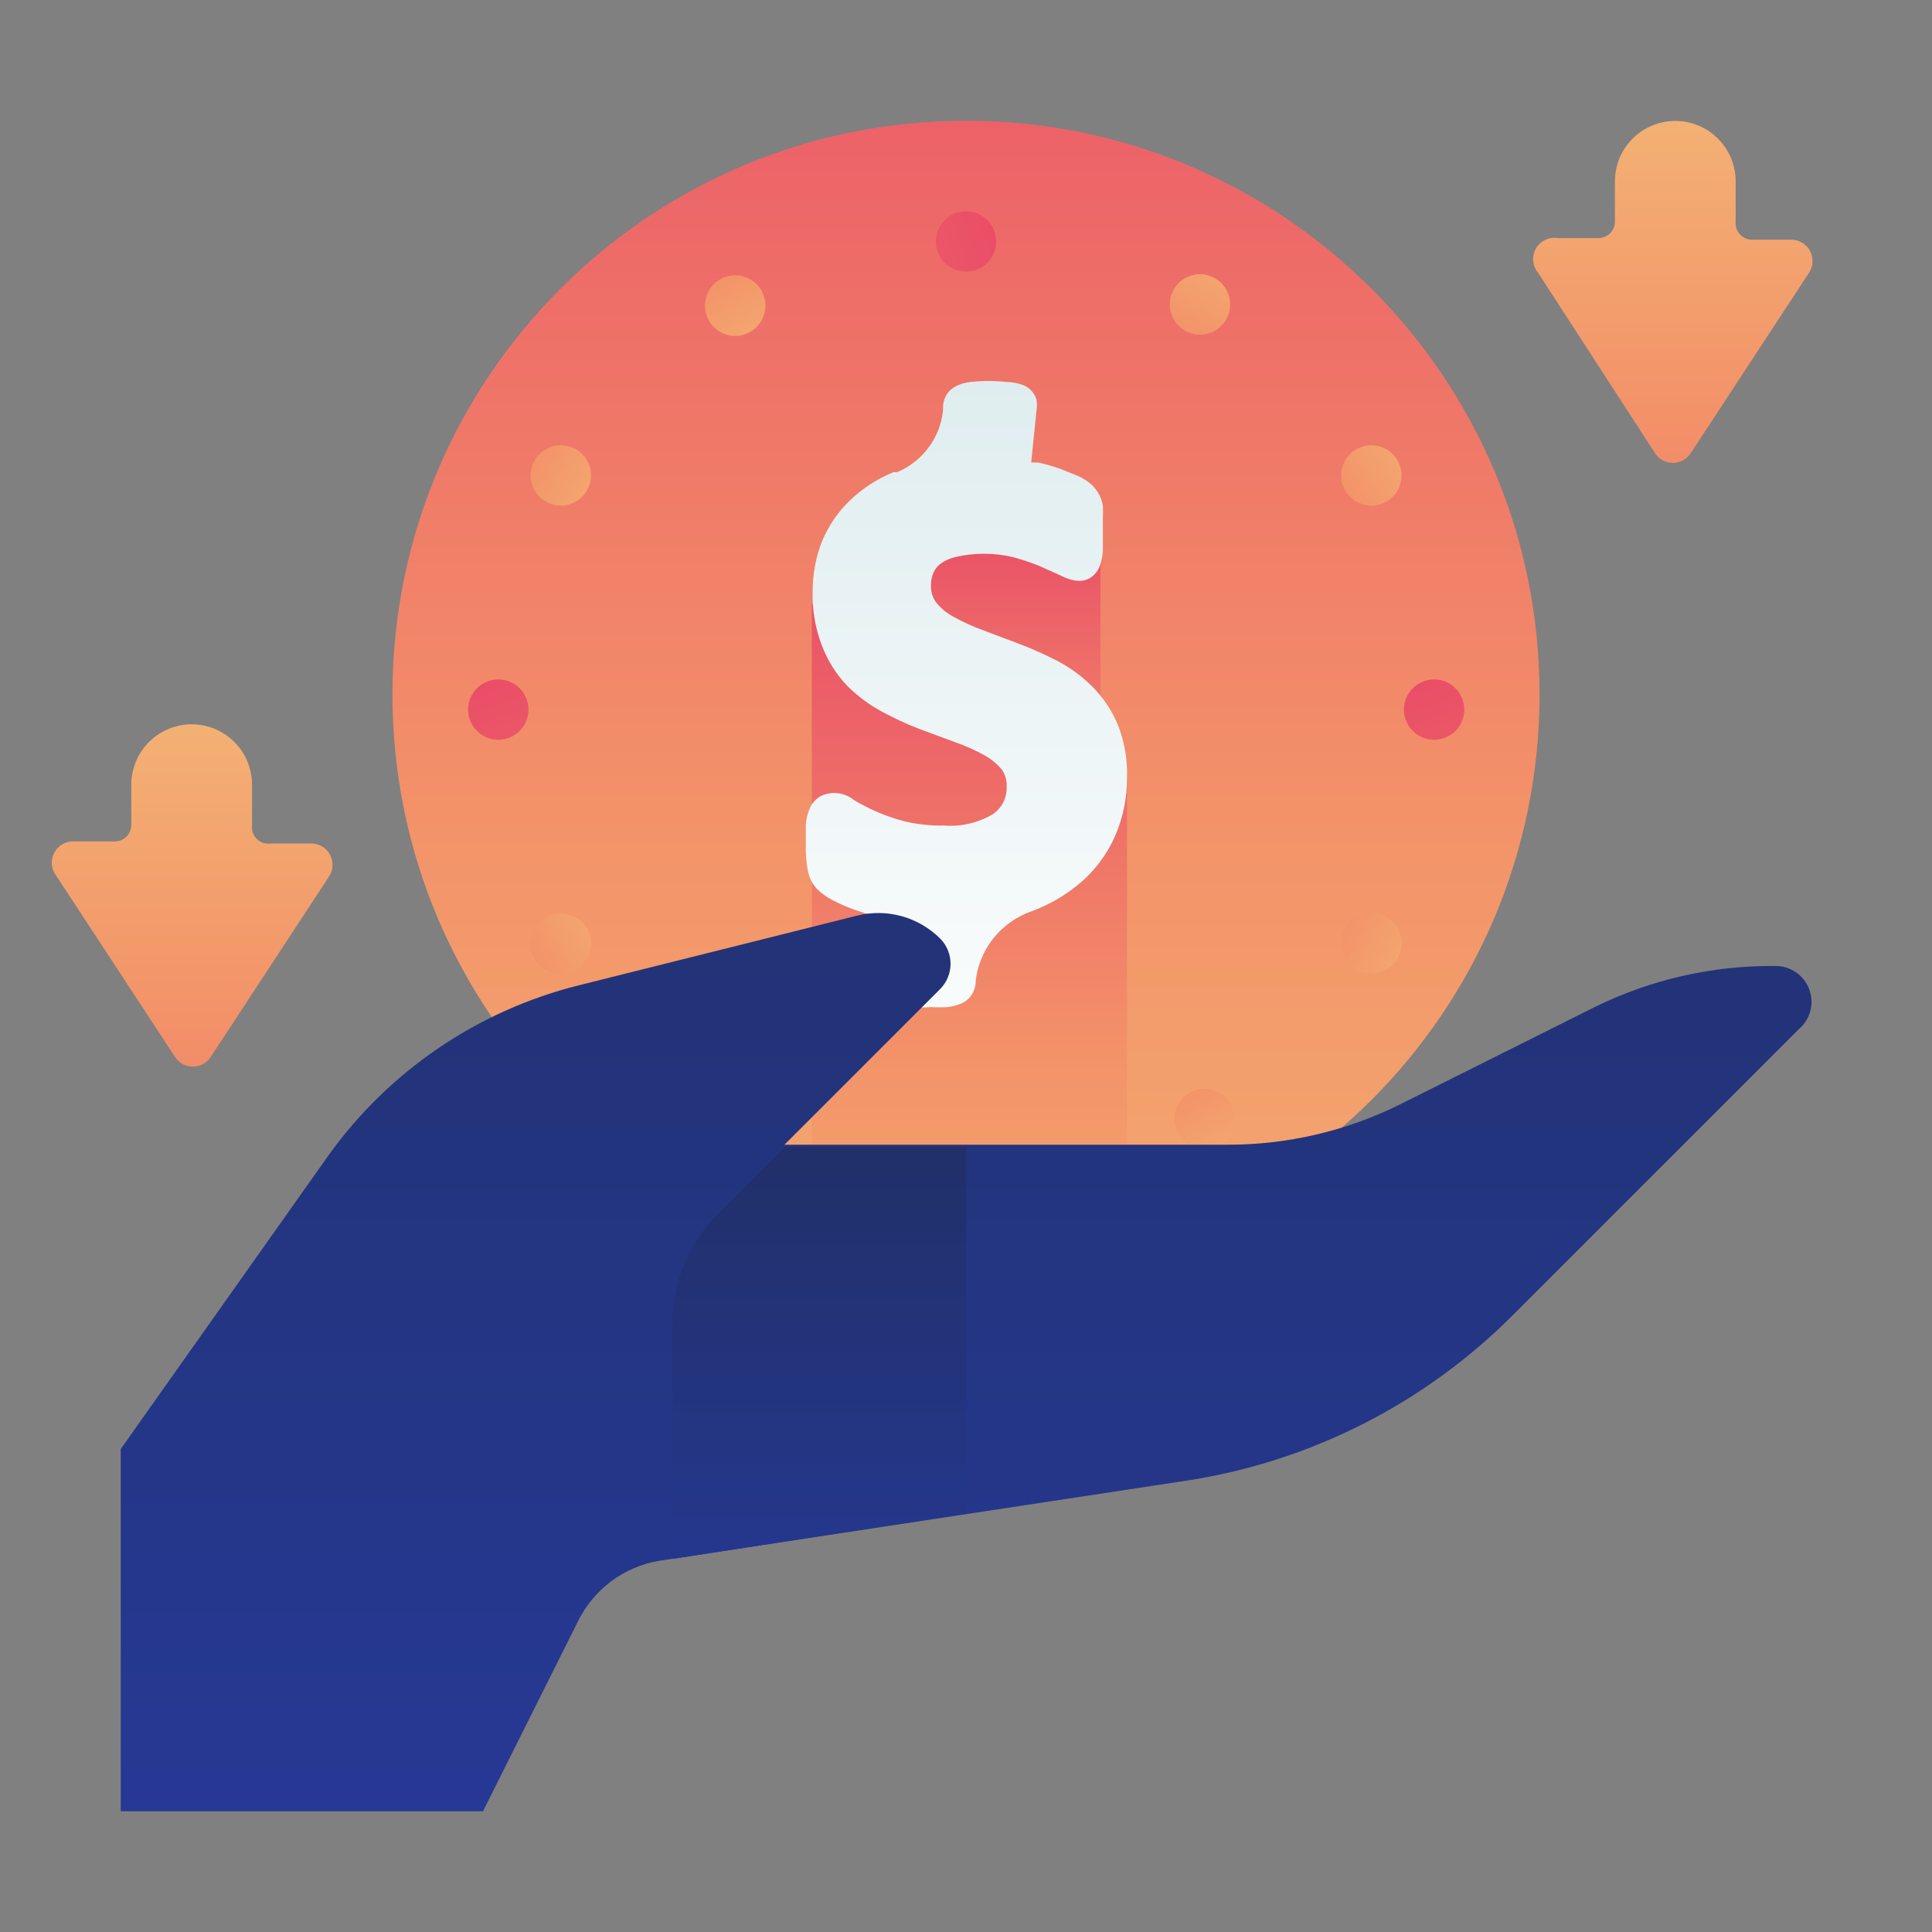
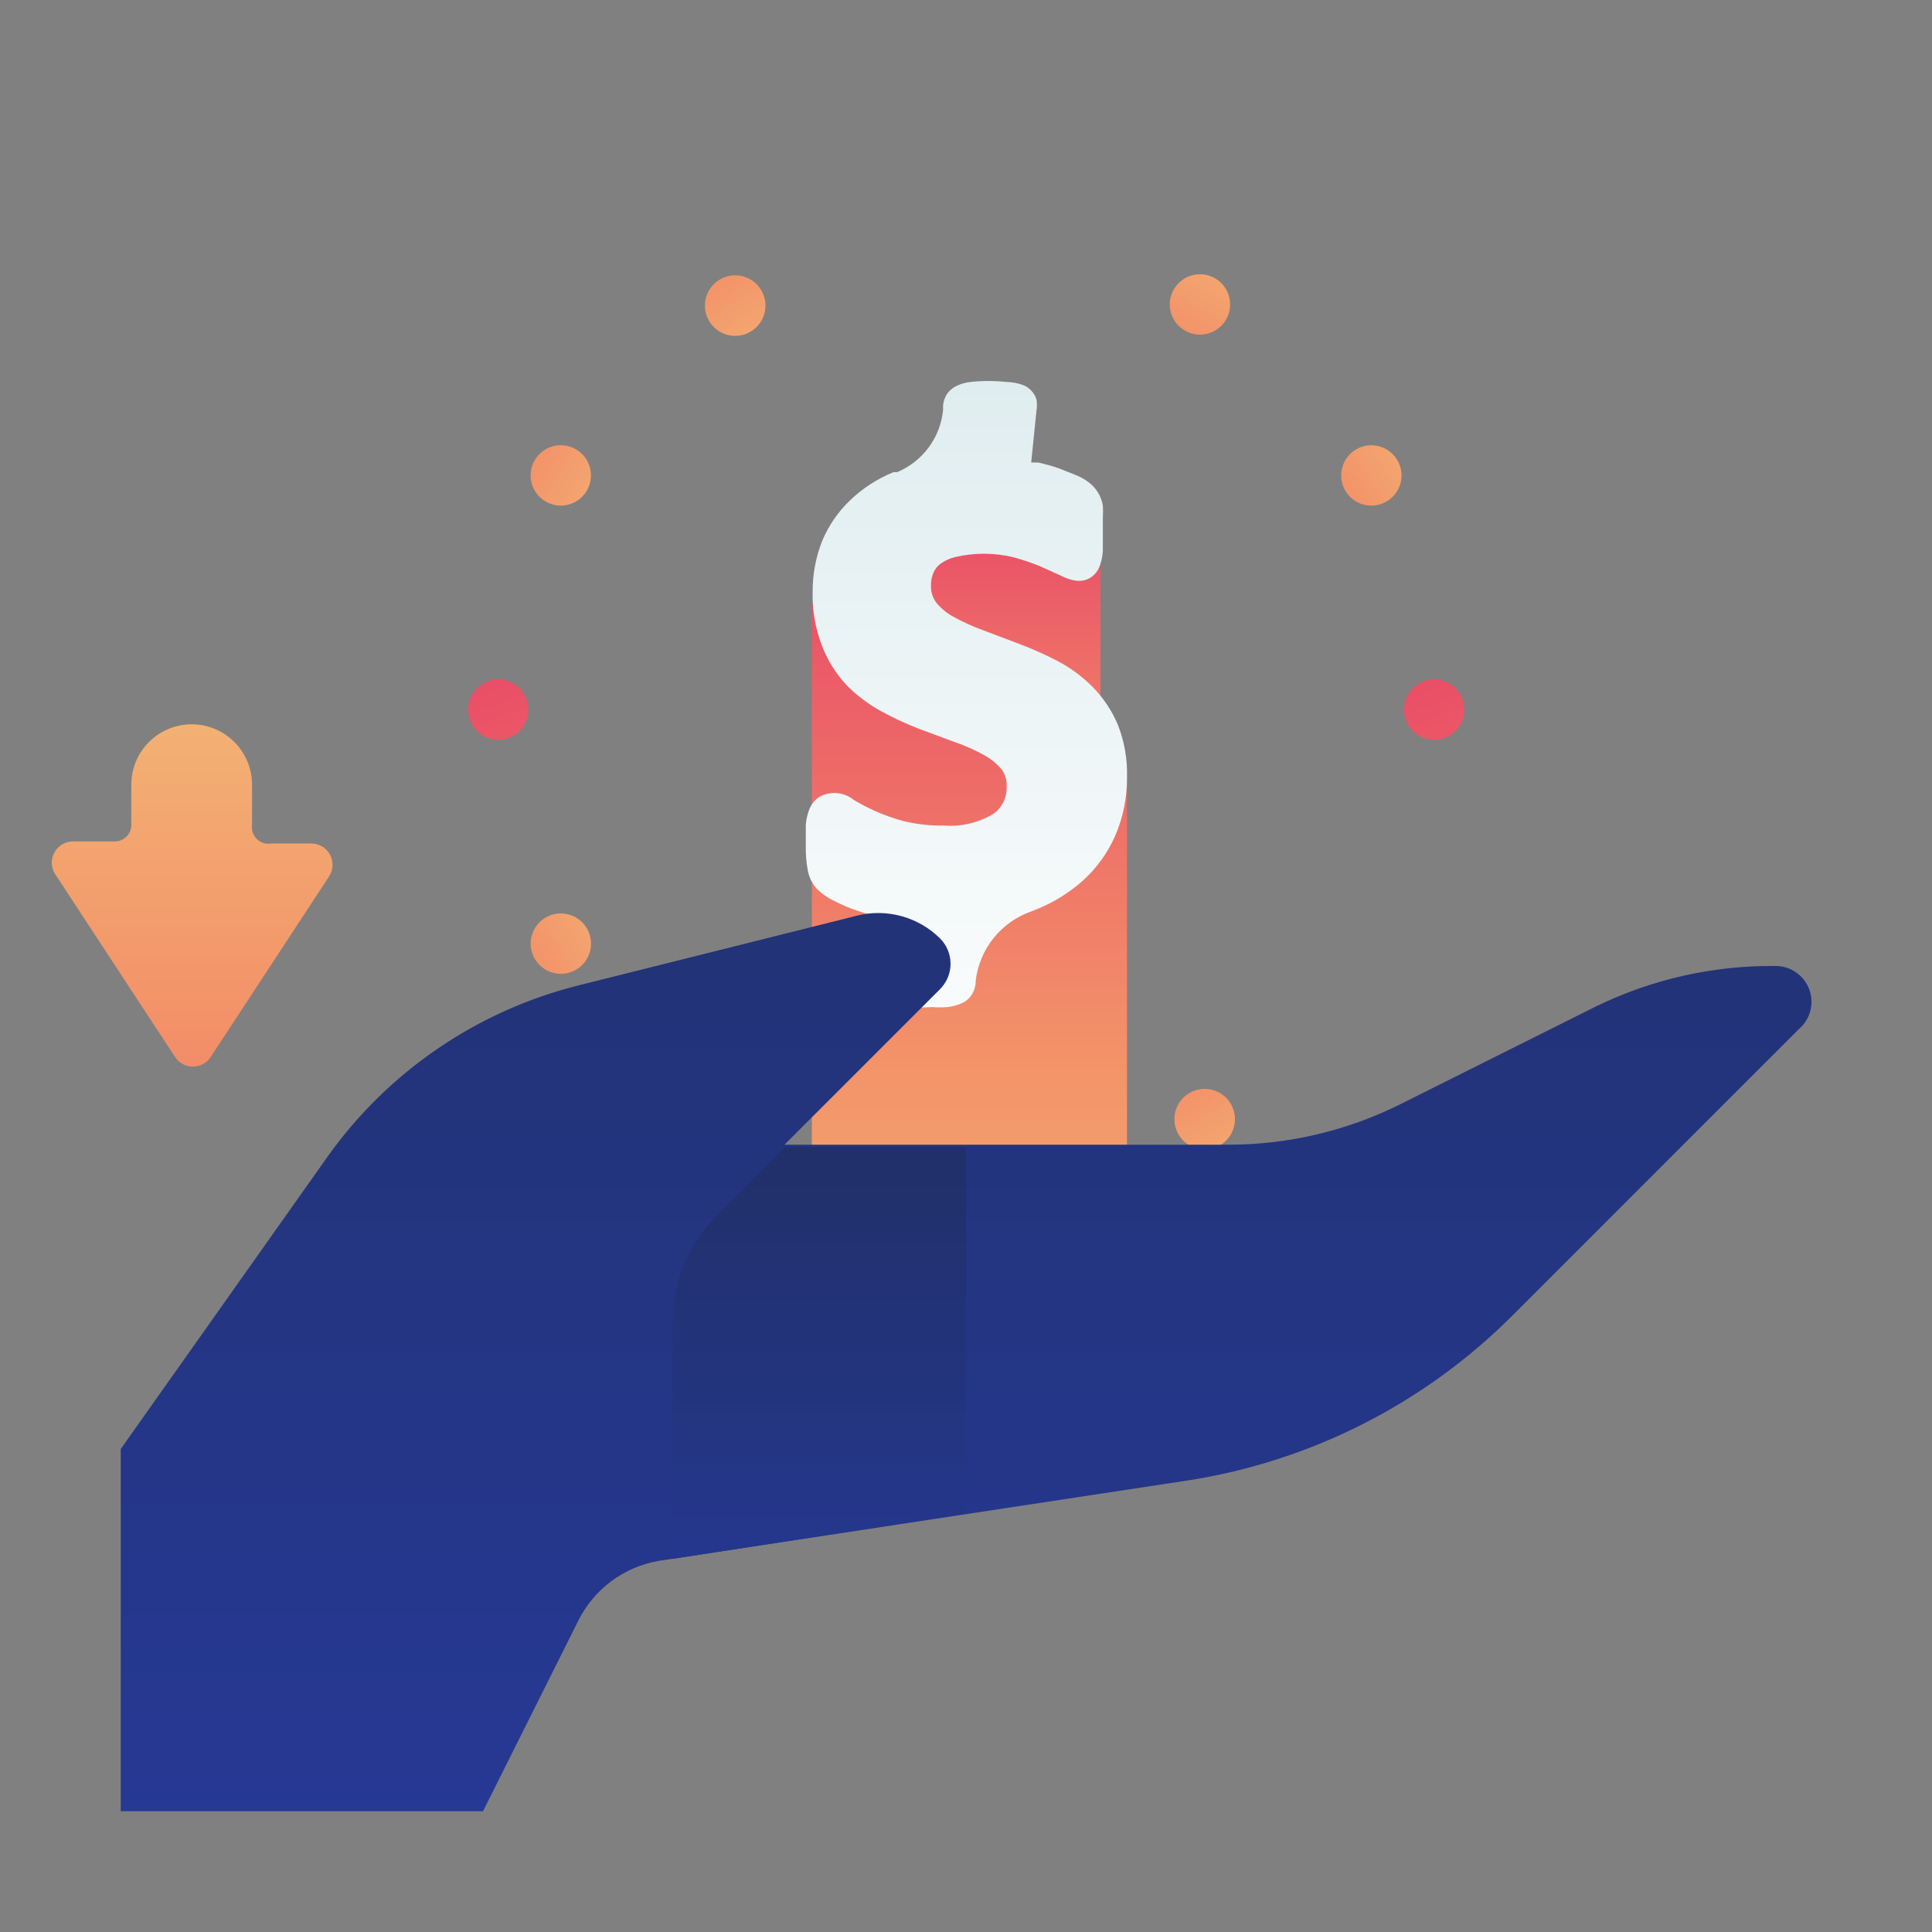
<svg xmlns="http://www.w3.org/2000/svg" width="48" height="48" viewBox="0 0 48 48" fill="none">
  <rect x="0" y="0" width="48" height="48" fill="#808080" stroke="none" />
-   <path d="M24 31.5C31.87 31.5 38.25 25.12 38.25 17.25C38.25 9.38 31.87 3 24 3C16.13 3 9.75 9.38 9.75 17.25C9.75 25.12 16.13 31.5 24 31.5Z" fill="url(#paint0_linear_519_12)" />
-   <path d="M24 6.75C24.414 6.75 24.75 6.414 24.75 6C24.75 5.586 24.414 5.25 24 5.25C23.586 5.25 23.25 5.586 23.25 6C23.25 6.414 23.586 6.75 24 6.75Z" fill="url(#paint1_linear_519_12)" />
  <path d="M24 30C24.414 30 24.75 29.664 24.75 29.25C24.75 28.836 24.414 28.5 24 28.5C23.586 28.5 23.25 28.836 23.25 29.25C23.25 29.664 23.586 30 24 30Z" fill="url(#paint2_linear_519_12)" />
  <path d="M18.64 8.245C19.001 8.038 19.125 7.578 18.918 7.217C18.711 6.857 18.251 6.733 17.89 6.94C17.53 7.147 17.406 7.607 17.613 7.967C17.82 8.328 18.28 8.452 18.64 8.245Z" fill="url(#paint3_linear_519_12)" />
  <path d="M30.305 28.458C30.665 28.251 30.789 27.791 30.582 27.43C30.375 27.07 29.915 26.946 29.555 27.153C29.194 27.36 29.07 27.82 29.277 28.18C29.484 28.541 29.944 28.665 30.305 28.458Z" fill="url(#paint4_linear_519_12)" />
  <path d="M14.582 12.186C14.789 11.828 14.666 11.369 14.308 11.162C13.949 10.955 13.49 11.078 13.283 11.436C13.076 11.795 13.199 12.254 13.558 12.461C13.916 12.668 14.375 12.545 14.582 12.186Z" fill="url(#paint5_linear_519_12)" />
-   <path d="M34.724 23.809C34.931 23.451 34.808 22.992 34.45 22.785C34.091 22.578 33.632 22.701 33.425 23.059C33.218 23.418 33.341 23.877 33.7 24.084C34.058 24.291 34.517 24.168 34.724 23.809Z" fill="url(#paint6_linear_519_12)" />
  <path d="M12.38 18.38C12.794 18.38 13.13 18.044 13.13 17.63C13.13 17.216 12.794 16.88 12.38 16.88C11.966 16.88 11.63 17.216 11.63 17.63C11.63 18.044 11.966 18.38 12.38 18.38Z" fill="url(#paint7_linear_519_12)" />
  <path d="M35.63 18.38C36.044 18.38 36.38 18.044 36.38 17.63C36.38 17.216 36.044 16.88 35.63 16.88C35.216 16.88 34.88 17.216 34.88 17.63C34.88 18.044 35.216 18.38 35.63 18.38Z" fill="url(#paint8_linear_519_12)" />
  <path d="M14.309 24.094C14.667 23.887 14.79 23.428 14.583 23.069C14.376 22.711 13.917 22.588 13.559 22.795C13.2 23.002 13.077 23.461 13.284 23.819C13.491 24.178 13.95 24.301 14.309 24.094Z" fill="url(#paint9_linear_519_12)" />
  <path d="M34.445 12.462C34.804 12.255 34.927 11.796 34.72 11.438C34.513 11.079 34.054 10.956 33.695 11.163C33.337 11.37 33.214 11.829 33.421 12.188C33.628 12.546 34.087 12.669 34.445 12.462Z" fill="url(#paint10_linear_519_12)" />
-   <path d="M18.835 28.067C19.042 27.708 18.919 27.249 18.56 27.042C18.201 26.835 17.743 26.958 17.536 27.317C17.328 27.675 17.451 28.134 17.81 28.341C18.169 28.548 18.628 28.425 18.835 28.067Z" fill="url(#paint11_linear_519_12)" />
+   <path d="M18.835 28.067C18.201 26.835 17.743 26.958 17.536 27.317C17.328 27.675 17.451 28.134 17.81 28.341C18.169 28.548 18.628 28.425 18.835 28.067Z" fill="url(#paint11_linear_519_12)" />
  <path d="M30.462 7.939C30.669 7.58 30.546 7.121 30.187 6.914C29.828 6.707 29.37 6.83 29.163 7.189C28.956 7.548 29.078 8.006 29.437 8.213C29.796 8.42 30.255 8.298 30.462 7.939Z" fill="url(#paint12_linear_519_12)" />
  <path d="M27.34 12.88H22.88V19.21H27.34V12.88Z" fill="url(#paint13_linear_519_12)" />
  <path d="M20.17 30.93H28V19.31L20.17 15V30.93Z" fill="url(#paint14_linear_519_12)" />
  <path d="M27.77 18C27.622 17.65 27.408 17.331 27.14 17.06C26.884 16.804 26.591 16.588 26.27 16.42C25.965 16.262 25.651 16.122 25.33 16L24.43 15.66C24.178 15.569 23.934 15.459 23.7 15.33C23.531 15.241 23.381 15.118 23.26 14.97C23.169 14.846 23.123 14.694 23.13 14.54C23.128 14.434 23.149 14.328 23.19 14.23C23.228 14.144 23.286 14.068 23.36 14.01C23.471 13.93 23.597 13.872 23.73 13.84C24.2 13.73 24.69 13.73 25.16 13.84C25.384 13.9 25.605 13.973 25.82 14.06L26.31 14.28C26.68 14.47 26.92 14.47 27.11 14.34C27.214 14.267 27.291 14.161 27.33 14.04C27.37 13.924 27.394 13.803 27.4 13.68C27.4 13.56 27.4 13.407 27.4 13.22C27.4 13.08 27.4 12.96 27.4 12.86C27.407 12.76 27.407 12.66 27.4 12.56C27.383 12.466 27.353 12.376 27.31 12.29C27.262 12.202 27.202 12.121 27.13 12.05C27.024 11.954 26.902 11.876 26.77 11.82L26.32 11.64C26.146 11.58 25.97 11.53 25.79 11.49H25.62L25.75 10.21C25.766 10.114 25.766 10.016 25.75 9.92C25.726 9.846 25.687 9.778 25.635 9.719C25.584 9.661 25.521 9.613 25.45 9.58C25.307 9.521 25.154 9.491 25 9.49C24.704 9.458 24.406 9.458 24.11 9.49C23.996 9.503 23.885 9.533 23.78 9.58C23.675 9.628 23.584 9.704 23.52 9.8C23.471 9.882 23.44 9.975 23.43 10.07V10.19C23.397 10.526 23.273 10.846 23.072 11.117C22.872 11.388 22.601 11.6 22.29 11.73H22.2C21.799 11.893 21.432 12.13 21.12 12.43C20.824 12.713 20.59 13.053 20.43 13.43C20.268 13.837 20.187 14.272 20.19 14.71C20.179 15.164 20.257 15.616 20.42 16.04C20.562 16.412 20.776 16.752 21.05 17.04C21.305 17.294 21.594 17.509 21.91 17.68C22.211 17.843 22.521 17.987 22.84 18.11L23.73 18.44C23.979 18.526 24.22 18.633 24.45 18.76C24.618 18.852 24.767 18.974 24.89 19.12C24.978 19.246 25.02 19.397 25.01 19.55C25.015 19.68 24.987 19.81 24.929 19.927C24.872 20.044 24.786 20.144 24.68 20.22C24.31 20.443 23.88 20.544 23.45 20.51C23.113 20.517 22.777 20.48 22.45 20.4C22.2 20.333 21.956 20.247 21.72 20.14C21.549 20.062 21.382 19.975 21.22 19.88C21.103 19.783 20.96 19.723 20.809 19.706C20.657 19.69 20.505 19.72 20.37 19.79C20.253 19.863 20.162 19.972 20.11 20.1C20.061 20.225 20.031 20.357 20.02 20.49C20.02 20.62 20.02 20.79 20.02 20.99C20.014 21.205 20.031 21.419 20.07 21.63C20.103 21.807 20.186 21.97 20.31 22.1C20.42 22.204 20.545 22.292 20.68 22.36C20.838 22.444 21.002 22.518 21.17 22.58C21.373 22.655 21.58 22.718 21.79 22.77L22.15 22.85L22 24.22C21.965 24.341 21.965 24.469 22 24.59C22.056 24.731 22.163 24.845 22.3 24.91C22.414 24.965 22.535 25.002 22.66 25.02C22.823 25.032 22.987 25.032 23.15 25.02C23.283 25.03 23.417 25.03 23.55 25.02C23.656 25.006 23.76 24.98 23.86 24.94C23.981 24.895 24.083 24.81 24.15 24.7C24.199 24.617 24.229 24.526 24.24 24.43V24.37C24.286 23.98 24.441 23.611 24.686 23.305C24.932 23 25.259 22.769 25.63 22.64C26.088 22.472 26.512 22.221 26.88 21.9C27.23 21.59 27.51 21.208 27.7 20.78C27.903 20.317 28.005 19.816 28 19.31C28.014 18.862 27.935 18.417 27.77 18Z" fill="url(#paint15_linear_519_12)" />
  <path d="M44.1 24C42.563 23.985 41.043 24.328 39.66 25L34.78 27.44C33.447 28.102 31.978 28.444 30.49 28.44H19.49L23.36 24.57C23.524 24.403 23.616 24.179 23.616 23.945C23.616 23.711 23.524 23.486 23.36 23.32C23.093 23.054 22.763 22.862 22.4 22.762C22.037 22.662 21.655 22.658 21.29 22.75L14.38 24.48C11.865 25.108 9.657 26.611 8.15 28.72L3 36V45H12L14.36 40.28C14.552 39.89 14.833 39.551 15.18 39.29C15.528 39.03 15.932 38.855 16.36 38.78L29.52 36.78C32.569 36.304 35.388 34.872 37.57 32.69L44.69 25.57C44.831 25.451 44.931 25.292 44.977 25.114C45.023 24.936 45.014 24.749 44.949 24.577C44.884 24.404 44.768 24.257 44.616 24.154C44.464 24.05 44.284 23.997 44.1 24Z" fill="url(#paint16_linear_519_12)" />
  <path d="M24 37.6V28.5H19.5L20.19 27.81L17.83 30.17C17.113 30.886 16.711 31.857 16.71 32.87V38.73L24 37.6Z" fill="url(#paint17_linear_519_12)" />
-   <path d="M38.212 6.775L41.122 11.265C41.17 11.338 41.236 11.397 41.312 11.438C41.389 11.479 41.475 11.5 41.562 11.5C41.649 11.5 41.734 11.479 41.811 11.438C41.888 11.397 41.953 11.338 42.002 11.265L44.952 6.765C45.001 6.686 45.029 6.595 45.032 6.501C45.034 6.407 45.012 6.315 44.968 6.232C44.923 6.15 44.857 6.081 44.777 6.032C44.697 5.984 44.605 5.957 44.512 5.955L43.512 5.955C43.456 5.953 43.401 5.939 43.351 5.915C43.301 5.891 43.256 5.856 43.22 5.814C43.183 5.772 43.156 5.723 43.139 5.67C43.122 5.617 43.116 5.561 43.122 5.505L43.122 4.505C43.122 4.108 42.964 3.726 42.682 3.445C42.401 3.163 42.02 3.005 41.622 3.005C41.224 3.005 40.842 3.163 40.561 3.445C40.28 3.726 40.122 4.108 40.122 4.505L40.122 5.505C40.122 5.614 40.078 5.718 40.002 5.795C39.925 5.872 39.82 5.915 39.712 5.915L38.712 5.915C38.605 5.897 38.495 5.911 38.397 5.957C38.298 6.003 38.216 6.077 38.162 6.171C38.107 6.265 38.083 6.373 38.092 6.481C38.101 6.589 38.142 6.692 38.212 6.775Z" fill="url(#paint18_linear_519_12)" />
  <path d="M1.402 21.765L4.352 26.265C4.4 26.338 4.466 26.397 4.543 26.438C4.619 26.479 4.705 26.5 4.792 26.5C4.879 26.5 4.964 26.479 5.041 26.438C5.118 26.397 5.183 26.338 5.232 26.265L8.182 21.765C8.231 21.686 8.259 21.595 8.262 21.501C8.264 21.407 8.242 21.315 8.198 21.232C8.153 21.15 8.087 21.081 8.007 21.032C7.927 20.984 7.836 20.957 7.742 20.956L6.742 20.956C6.678 20.967 6.612 20.964 6.55 20.945C6.488 20.926 6.431 20.893 6.384 20.848C6.337 20.803 6.302 20.748 6.281 20.687C6.259 20.625 6.253 20.56 6.262 20.495L6.262 19.495C6.262 19.098 6.104 18.716 5.823 18.435C5.541 18.154 5.16 17.995 4.762 17.995C4.364 17.995 3.983 18.154 3.701 18.435C3.42 18.716 3.262 19.098 3.262 19.495L3.262 20.495C3.262 20.604 3.219 20.709 3.142 20.785C3.065 20.862 2.961 20.905 2.852 20.905L1.852 20.905C1.749 20.898 1.647 20.921 1.557 20.972C1.467 21.022 1.394 21.097 1.346 21.189C1.298 21.28 1.278 21.383 1.288 21.485C1.298 21.588 1.338 21.685 1.402 21.765Z" fill="url(#paint19_linear_519_12)" />
  <defs>
    <linearGradient id="paint0_linear_519_12" x1="24" y1="46.63" x2="24" y2="-6.37" gradientUnits="userSpaceOnUse">
      <stop stop-color="#F3C57A" />
      <stop offset="0.49" stop-color="#F39369" />
      <stop offset="1" stop-color="#E94867" />
    </linearGradient>
    <linearGradient id="paint1_linear_519_12" x1="-3.65142e-07" y1="9.53" x2="24" y2="0.8" gradientUnits="userSpaceOnUse">
      <stop stop-color="#F3C57A" />
      <stop offset="0.49" stop-color="#F39369" />
      <stop offset="1" stop-color="#E94867" />
    </linearGradient>
    <linearGradient id="paint2_linear_519_12" x1="-3.65142e-07" y1="32.78" x2="24" y2="24.05" gradientUnits="userSpaceOnUse">
      <stop stop-color="#F3C57A" />
      <stop offset="0.49" stop-color="#F39369" />
      <stop offset="1" stop-color="#E94867" />
    </linearGradient>
    <linearGradient id="paint3_linear_519_12" x1="20.03" y1="10.664" x2="15.66" y2="3.06" gradientUnits="userSpaceOnUse">
      <stop stop-color="#F3C57A" />
      <stop offset="0.49" stop-color="#F39369" />
      <stop offset="1" stop-color="#E94867" />
    </linearGradient>
    <linearGradient id="paint4_linear_519_12" x1="31.708" y1="30.88" x2="27.338" y2="23.276" gradientUnits="userSpaceOnUse">
      <stop stop-color="#F3C57A" />
      <stop offset="0.49" stop-color="#F39369" />
      <stop offset="1" stop-color="#E94867" />
    </linearGradient>
    <linearGradient id="paint5_linear_519_12" x1="17.003" y1="13.573" x2="9.434" y2="9.203" gradientUnits="userSpaceOnUse">
      <stop stop-color="#F3C57A" />
      <stop offset="0.49" stop-color="#F39369" />
      <stop offset="1" stop-color="#E94867" />
    </linearGradient>
    <linearGradient id="paint6_linear_519_12" x1="37.132" y1="25.2" x2="29.563" y2="20.829" gradientUnits="userSpaceOnUse">
      <stop stop-color="#F3C57A" />
      <stop offset="0.49" stop-color="#F39369" />
      <stop offset="1" stop-color="#E94867" />
    </linearGradient>
    <linearGradient id="paint7_linear_519_12" x1="15.91" y1="41.63" x2="7.18" y2="17.63" gradientUnits="userSpaceOnUse">
      <stop stop-color="#F3C57A" />
      <stop offset="0.49" stop-color="#F39369" />
      <stop offset="1" stop-color="#E94867" />
    </linearGradient>
    <linearGradient id="paint8_linear_519_12" x1="39.16" y1="41.63" x2="30.43" y2="17.63" gradientUnits="userSpaceOnUse">
      <stop stop-color="#F3C57A" />
      <stop offset="0.49" stop-color="#F39369" />
      <stop offset="1" stop-color="#E94867" />
    </linearGradient>
    <linearGradient id="paint9_linear_519_12" x1="16.994" y1="21.666" x2="9.425" y2="26.036" gradientUnits="userSpaceOnUse">
      <stop stop-color="#F3C57A" />
      <stop offset="0.49" stop-color="#F39369" />
      <stop offset="1" stop-color="#E94867" />
    </linearGradient>
    <linearGradient id="paint10_linear_519_12" x1="37.127" y1="10.048" x2="29.558" y2="14.418" gradientUnits="userSpaceOnUse">
      <stop stop-color="#F3C57A" />
      <stop offset="0.49" stop-color="#F39369" />
      <stop offset="1" stop-color="#E94867" />
    </linearGradient>
    <linearGradient id="paint11_linear_519_12" x1="19.95" y1="24.635" x2="15.58" y2="32.204" gradientUnits="userSpaceOnUse">
      <stop stop-color="#F3C57A" />
      <stop offset="0.49" stop-color="#F39369" />
      <stop offset="1" stop-color="#E94867" />
    </linearGradient>
    <linearGradient id="paint12_linear_519_12" x1="31.573" y1="4.493" x2="27.203" y2="12.062" gradientUnits="userSpaceOnUse">
      <stop stop-color="#F3C57A" />
      <stop offset="0.49" stop-color="#F39369" />
      <stop offset="1" stop-color="#E94867" />
    </linearGradient>
    <linearGradient id="paint13_linear_519_12" x1="25.1" y1="28.25" x2="25.1" y2="12.46" gradientUnits="userSpaceOnUse">
      <stop stop-color="#F3C57A" />
      <stop offset="0.49" stop-color="#F39369" />
      <stop offset="1" stop-color="#E94867" />
    </linearGradient>
    <linearGradient id="paint14_linear_519_12" x1="24.09" y1="39.06" x2="24.09" y2="13.25" gradientUnits="userSpaceOnUse">
      <stop stop-color="#F3C57A" />
      <stop offset="0.49" stop-color="#F39369" />
      <stop offset="1" stop-color="#E94867" />
    </linearGradient>
    <linearGradient id="paint15_linear_519_12" x1="24" y1="28.99" x2="24" y2="-48.52" gradientUnits="userSpaceOnUse">
      <stop stop-color="white" />
      <stop offset="0.41" stop-color="#CCE2E6" />
      <stop offset="1" stop-color="#8FA1BB" />
    </linearGradient>
    <linearGradient id="paint16_linear_519_12" x1="24" y1="50.31" x2="24" y2="-22.51" gradientUnits="userSpaceOnUse">
      <stop stop-color="#273A9B" />
      <stop offset="0.56" stop-color="#202F65" />
      <stop offset="1" stop-color="#021E2F" />
    </linearGradient>
    <linearGradient id="paint17_linear_519_12" x1="20.35" y1="42.5" x2="20.35" y2="15.61" gradientUnits="userSpaceOnUse">
      <stop stop-color="#273A9B" />
      <stop offset="0.56" stop-color="#202F65" />
      <stop offset="1" stop-color="#021E2F" />
    </linearGradient>
    <linearGradient id="paint18_linear_519_12" x1="41.592" y1="-1.745" x2="41.592" y2="26.886" gradientUnits="userSpaceOnUse">
      <stop stop-color="#F3C57A" />
      <stop offset="0.41" stop-color="#F39369" />
      <stop offset="1" stop-color="#E94867" />
    </linearGradient>
    <linearGradient id="paint19_linear_519_12" x1="4.792" y1="13.245" x2="4.792" y2="41.876" gradientUnits="userSpaceOnUse">
      <stop stop-color="#F3C57A" />
      <stop offset="0.41" stop-color="#F39369" />
      <stop offset="1" stop-color="#E94867" />
    </linearGradient>
  </defs>
</svg>